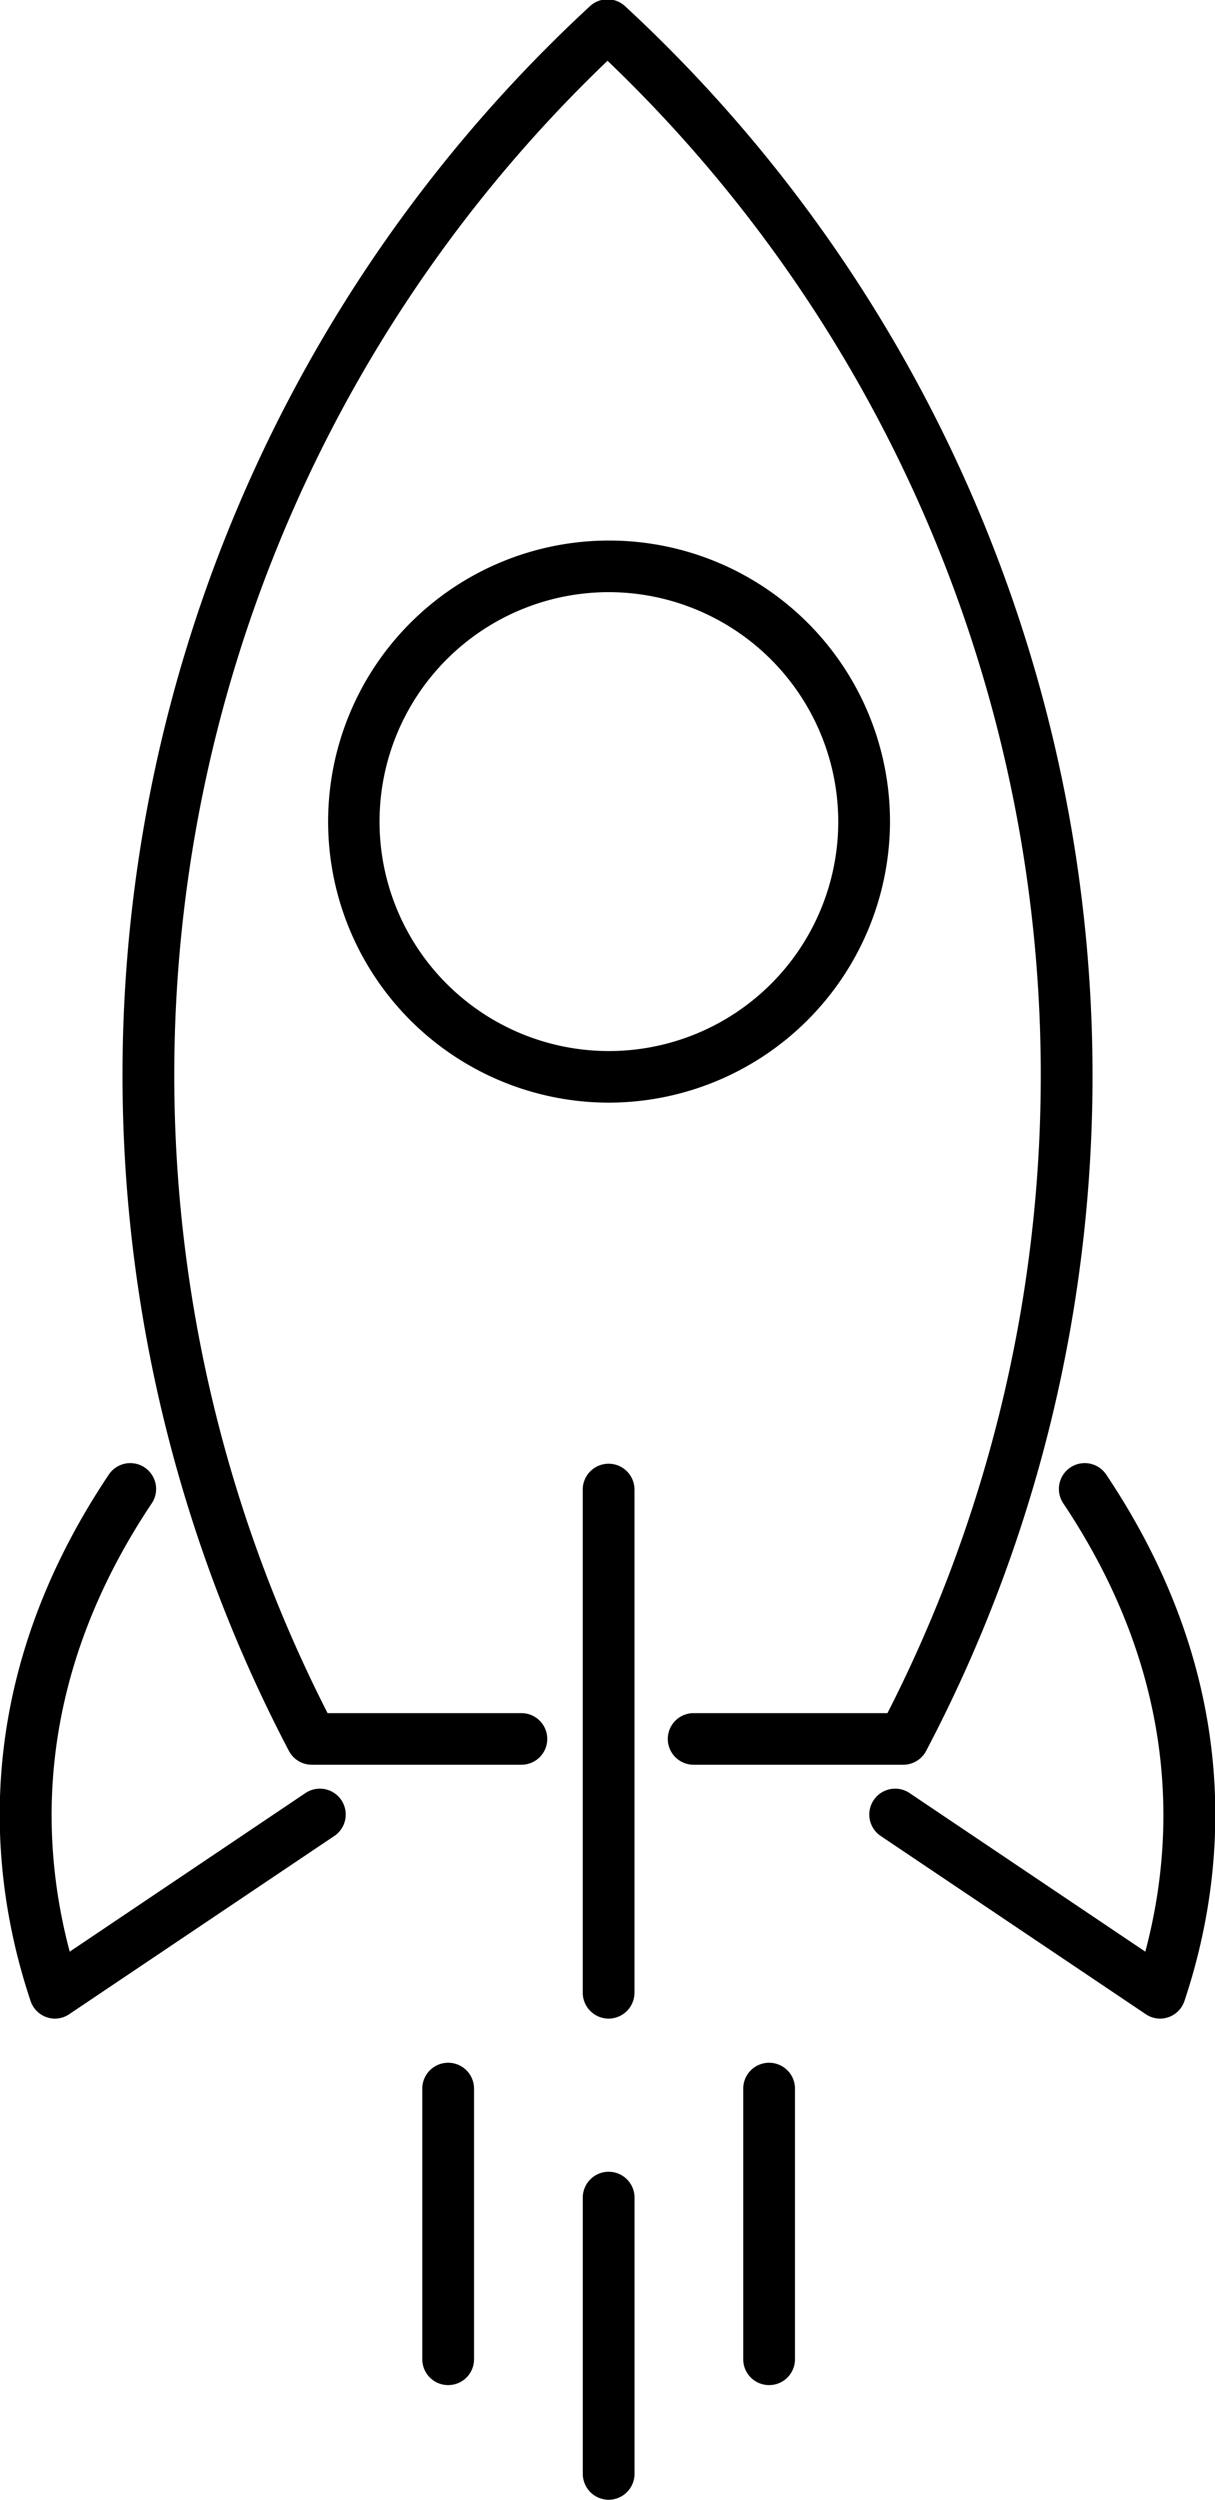
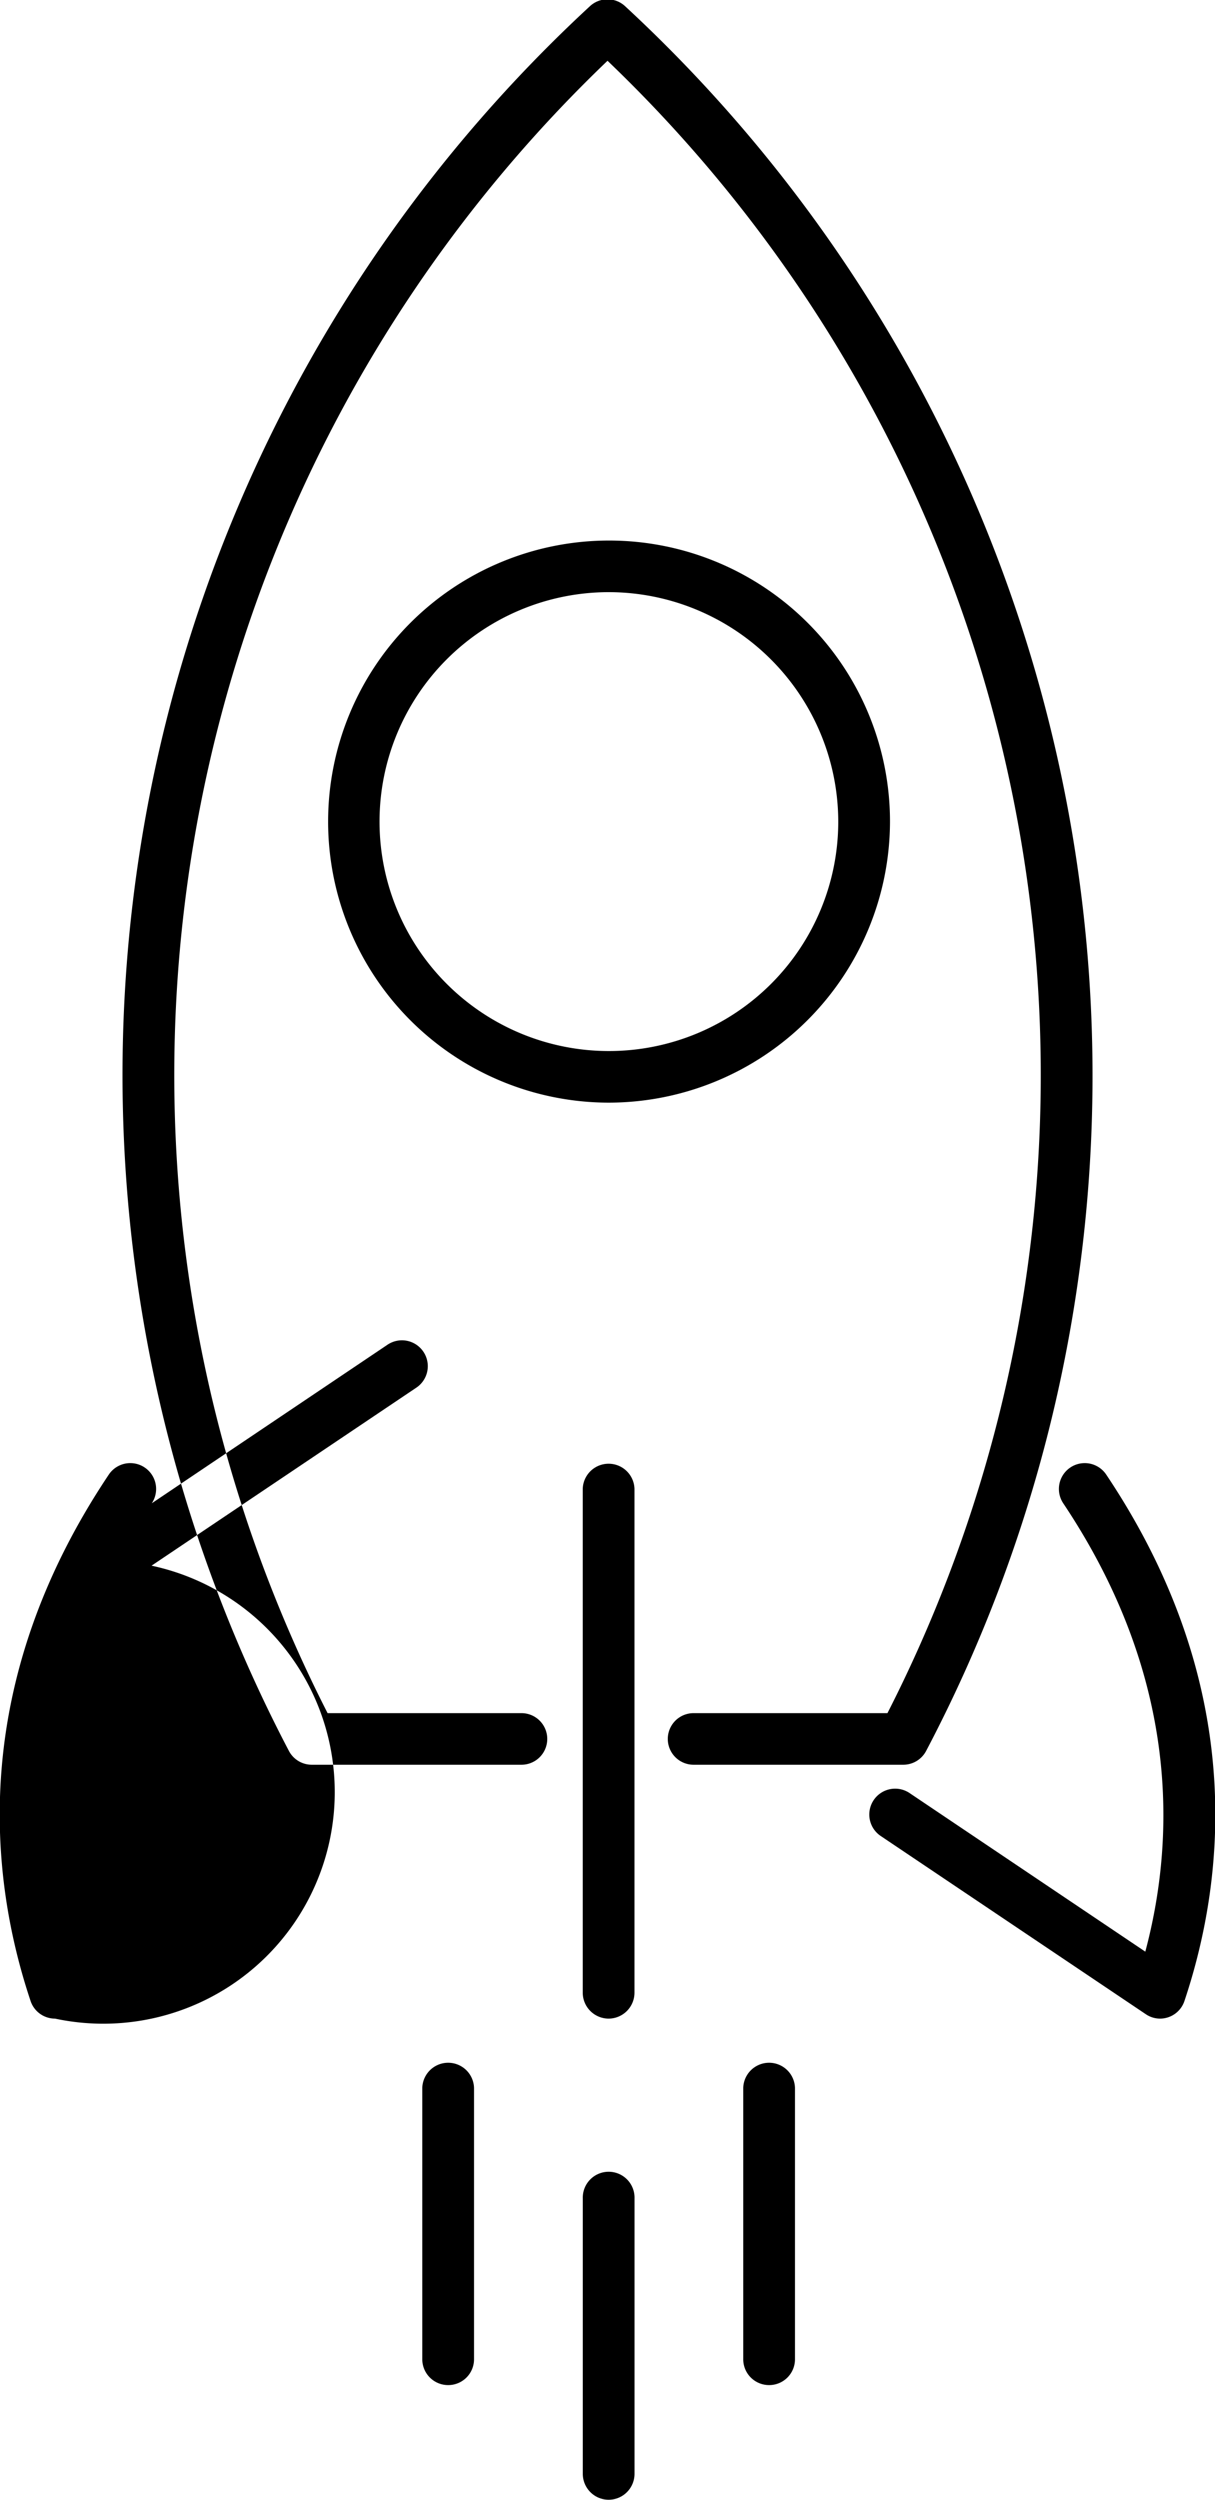
<svg xmlns="http://www.w3.org/2000/svg" width="53" height="109" viewBox="0 0 53 109">
  <defs>
    <style>
            .cls-1 {
            fill: currentColor;
            fill-rule: evenodd;
            }
        </style>
  </defs>
-   <path id="_global_rocket-icon.svg" class="cls-1" d="M956.55,3357a1.132,1.132,0,0,1-1.128-1.13v-12.01a1.129,1.129,0,1,1,2.257,0v12.01A1.132,1.132,0,0,1,956.55,3357Zm7-5a1.126,1.126,0,0,1-1.129-1.13v-11.83a1.129,1.129,0,0,1,2.257,0v11.83A1.125,1.125,0,0,1,963.549,3352Zm-14,0a1.126,1.126,0,0,1-1.129-1.13v-11.83a1.129,1.129,0,0,1,2.257,0v11.83A1.125,1.125,0,0,1,949.551,3352Zm19.848-27.05h-9.143a1.125,1.125,0,1,1,0-2.25h8.457a61.206,61.206,0,0,0-12.211-72.05,61.206,61.206,0,0,0-12.211,72.05h8.457a1.125,1.125,0,1,1,0,2.25h-9.143a1.128,1.128,0,0,1-1-.6,63.459,63.459,0,0,1,13.13-76.08,1.129,1.129,0,0,1,1.533,0,63.528,63.528,0,0,1,18.5,62.02,63.014,63.014,0,0,1-5.369,14.06A1.128,1.128,0,0,1,969.4,3324.95Zm-12.849-28.87a12.255,12.255,0,1,1,12.274-12.26A12.281,12.281,0,0,1,956.55,3296.08Zm0-22.26a10.005,10.005,0,1,0,10.017,10A10.023,10.023,0,0,0,956.55,3273.82Zm0,62.2a1.132,1.132,0,0,1-1.129-1.13v-21.97a1.129,1.129,0,0,1,2.257,0v21.97A1.132,1.132,0,0,1,956.549,3336.02Zm24.052,0a1.113,1.113,0,0,1-.631-0.2l-11.532-7.75a1.128,1.128,0,1,1,1.261-1.87l10.261,6.9c1.316-4.94,1.5-11.95-3.58-19.55a1.127,1.127,0,0,1,1.876-1.25c6.107,9.12,5.228,17.51,3.415,22.94A1.123,1.123,0,0,1,980.6,3336.02Zm-48.2,0a1.123,1.123,0,0,1-1.071-.78c-1.813-5.43-2.691-13.82,3.415-22.94a1.127,1.127,0,0,1,1.876,1.25c-5.084,7.6-4.895,14.61-3.58,19.55l10.261-6.9a1.128,1.128,0,1,1,1.261,1.87l-11.532,7.75A1.115,1.115,0,0,1,932.4,3336.02Z" transform="translate(-930 -3248)" />
+   <path id="_global_rocket-icon.svg" class="cls-1" d="M956.55,3357a1.132,1.132,0,0,1-1.128-1.13v-12.01a1.129,1.129,0,1,1,2.257,0v12.01A1.132,1.132,0,0,1,956.55,3357Zm7-5a1.126,1.126,0,0,1-1.129-1.13v-11.83a1.129,1.129,0,0,1,2.257,0v11.83A1.125,1.125,0,0,1,963.549,3352Zm-14,0a1.126,1.126,0,0,1-1.129-1.13v-11.83a1.129,1.129,0,0,1,2.257,0v11.83A1.125,1.125,0,0,1,949.551,3352Zm19.848-27.05h-9.143a1.125,1.125,0,1,1,0-2.25h8.457a61.206,61.206,0,0,0-12.211-72.05,61.206,61.206,0,0,0-12.211,72.05h8.457a1.125,1.125,0,1,1,0,2.25h-9.143a1.128,1.128,0,0,1-1-.6,63.459,63.459,0,0,1,13.13-76.08,1.129,1.129,0,0,1,1.533,0,63.528,63.528,0,0,1,18.5,62.02,63.014,63.014,0,0,1-5.369,14.06A1.128,1.128,0,0,1,969.4,3324.95Zm-12.849-28.87a12.255,12.255,0,1,1,12.274-12.26A12.281,12.281,0,0,1,956.55,3296.08Zm0-22.26a10.005,10.005,0,1,0,10.017,10A10.023,10.023,0,0,0,956.55,3273.82Zm0,62.2a1.132,1.132,0,0,1-1.129-1.13v-21.97a1.129,1.129,0,0,1,2.257,0v21.97A1.132,1.132,0,0,1,956.549,3336.02Zm24.052,0a1.113,1.113,0,0,1-.631-0.2l-11.532-7.75a1.128,1.128,0,1,1,1.261-1.87l10.261,6.9c1.316-4.94,1.5-11.95-3.58-19.55a1.127,1.127,0,0,1,1.876-1.25c6.107,9.12,5.228,17.51,3.415,22.94A1.123,1.123,0,0,1,980.6,3336.02Zm-48.2,0a1.123,1.123,0,0,1-1.071-.78c-1.813-5.43-2.691-13.82,3.415-22.94a1.127,1.127,0,0,1,1.876,1.25l10.261-6.9a1.128,1.128,0,1,1,1.261,1.87l-11.532,7.75A1.115,1.115,0,0,1,932.4,3336.02Z" transform="translate(-930 -3248)" />
</svg>